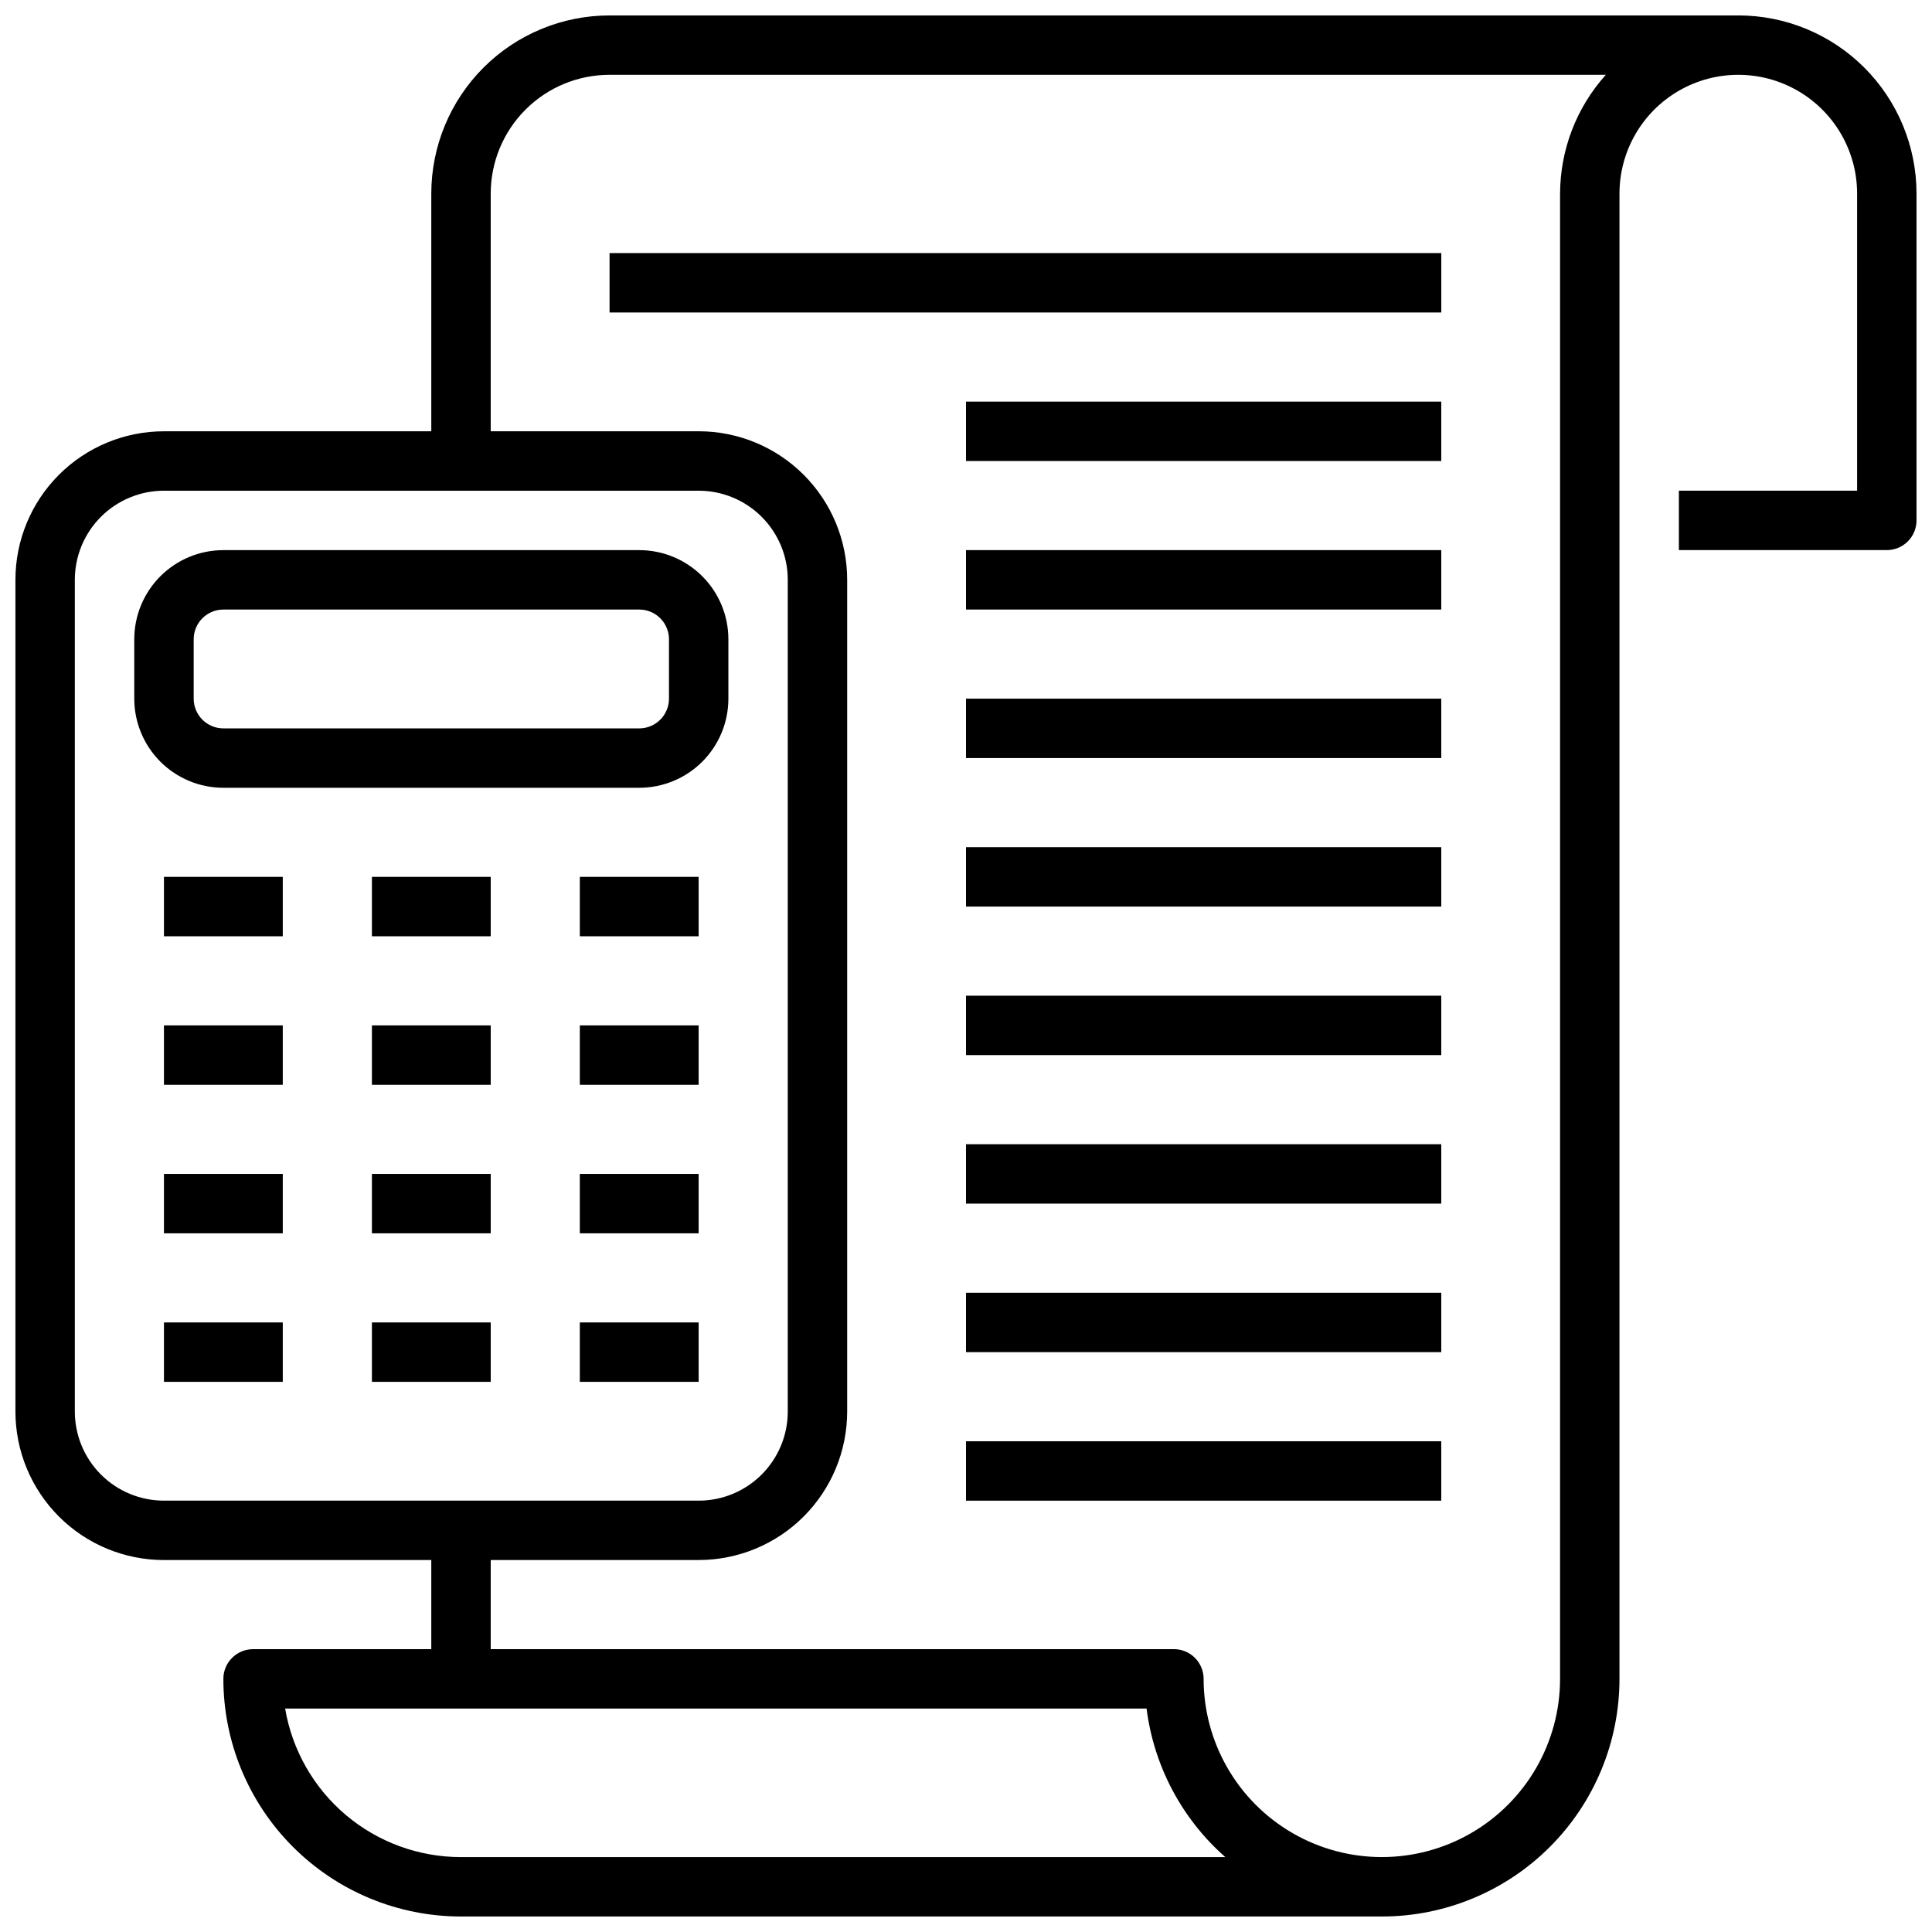
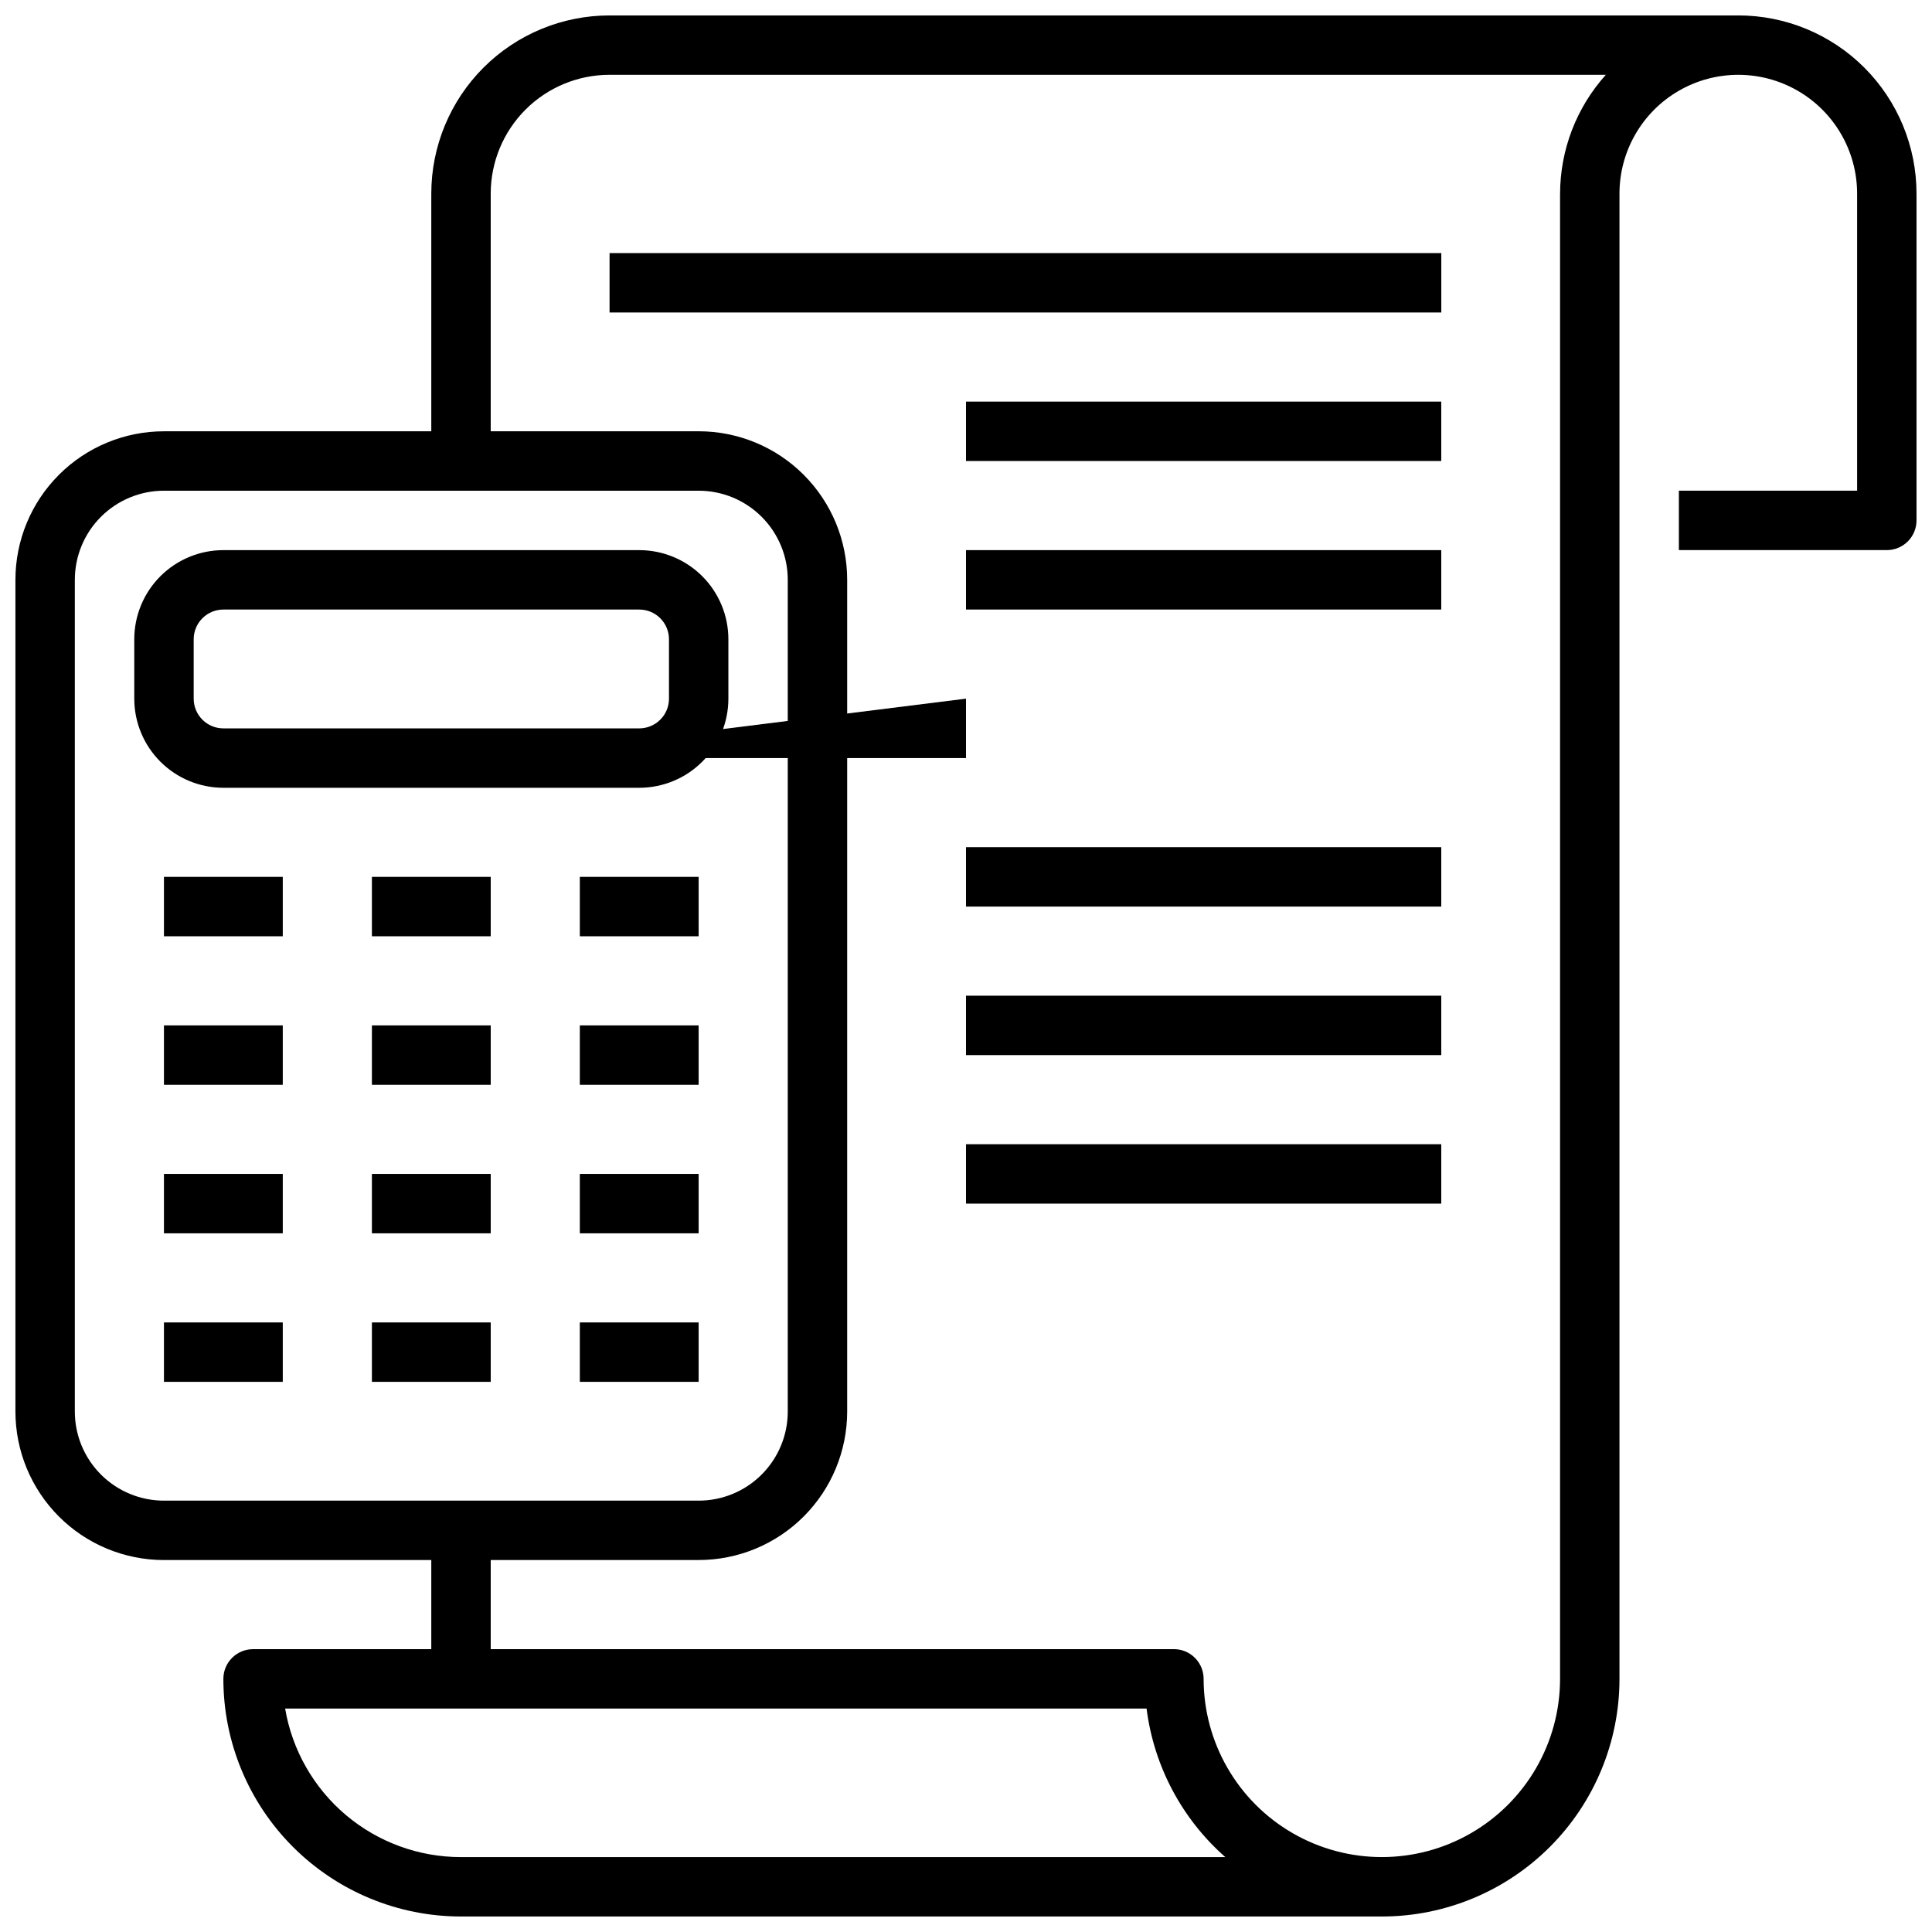
<svg xmlns="http://www.w3.org/2000/svg" width="800px" height="800px" version="1.1" viewBox="144 144 512 512">
  <defs>
    <clipPath id="a">
      <path d="m148.09 148.09h503.81v503.81h-503.81z" />
    </clipPath>
  </defs>
  <g clip-path="url(#a)">
    <path d="m604.67 148.09h-299.14c-12.527 0-24.543 4.977-33.398 13.832-8.859 8.859-13.836 20.875-13.836 33.398v62.977h-70.848c-10.438 0-20.449 4.148-27.832 11.531-7.379 7.379-11.527 17.391-11.527 27.832v220.41c0 10.441 4.148 20.449 11.527 27.832 7.383 7.383 17.395 11.527 27.832 11.527h70.848v23.617h-47.23c-4.348 0-7.871 3.523-7.871 7.871 0 16.703 6.633 32.723 18.445 44.531 11.809 11.812 27.828 18.445 44.531 18.445h244.03c16.703 0 32.719-6.633 44.531-18.445 11.809-11.809 18.445-27.828 18.445-44.531v-393.6c0-11.246 6-21.645 15.742-27.27 9.742-5.625 21.746-5.625 31.488 0 9.742 5.625 15.746 16.023 15.746 27.27v78.723h-47.234v15.742h55.105c2.086 0 4.09-0.828 5.566-2.305 1.477-1.477 2.305-3.477 2.305-5.566v-86.594c0-12.523-4.977-24.539-13.832-33.398-8.859-8.855-20.871-13.832-33.398-13.832zm-440.84 369.98v-220.41c0-6.266 2.488-12.273 6.918-16.699 4.43-4.43 10.438-6.918 16.699-6.918h141.7c6.266 0 12.273 2.488 16.699 6.918 4.43 4.426 6.918 10.434 6.918 16.699v220.41c0 6.266-2.488 12.27-6.918 16.699-4.426 4.43-10.434 6.918-16.699 6.918h-141.7c-6.262 0-12.27-2.488-16.699-6.918-4.43-4.43-6.918-10.434-6.918-16.699zm102.34 118.08c-11.168 0.008-21.977-3.941-30.508-11.148s-14.234-17.203-16.098-28.211h228.29c1.926 15.223 9.344 29.219 20.863 39.359zm291.26-440.84v393.6c0 16.875-9 32.469-23.613 40.906s-32.621 8.438-47.234 0c-14.613-8.438-23.613-24.031-23.613-40.906 0-2.086-0.832-4.09-2.309-5.566-1.477-1.477-3.477-2.305-5.566-2.305h-181.05v-23.617h55.105-0.004c10.441 0 20.453-4.144 27.832-11.527 7.383-7.383 11.531-17.391 11.531-27.832v-220.41c0-10.441-4.148-20.453-11.531-27.832-7.379-7.383-17.391-11.531-27.832-11.531h-55.102v-62.977c0-8.348 3.316-16.359 9.223-22.266 5.906-5.902 13.914-9.223 22.266-9.223h264.03c-7.781 8.648-12.098 19.859-12.125 31.488z" />
  </g>
  <path d="m305.54 211.07h220.42v15.742h-220.42z" />
-   <path d="m400 329.15h125.95v15.742h-125.95z" />
+   <path d="m400 329.15v15.742h-125.95z" />
  <path d="m400 289.79h125.95v15.742h-125.95z" />
  <path d="m400 250.43h125.95v15.742h-125.95z" />
  <path d="m400 368.51h125.95v15.742h-125.95z" />
  <path d="m400 407.87h125.95v15.742h-125.95z" />
  <path d="m400 447.23h125.95v15.742h-125.95z" />
-   <path d="m400 486.59h125.95v15.742h-125.95z" />
-   <path d="m400 525.95h125.95v15.742h-125.95z" />
  <path d="m313.41 352.77c6.262 0 12.27-2.488 16.699-6.918 4.43-4.426 6.918-10.434 6.918-16.699v-15.742c0-6.262-2.488-12.27-6.918-16.699-4.43-4.43-10.438-6.918-16.699-6.918h-110.21c-6.266 0-12.273 2.488-16.699 6.918-4.43 4.43-6.918 10.438-6.918 16.699v15.742c0 6.266 2.488 12.273 6.918 16.699 4.426 4.43 10.434 6.918 16.699 6.918zm-118.08-23.617v-15.742c0-4.348 3.527-7.871 7.875-7.871h110.21c2.086 0 4.09 0.828 5.566 2.305 1.477 1.477 2.305 3.481 2.305 5.566v15.742c0 2.09-0.828 4.094-2.305 5.566-1.477 1.477-3.481 2.309-5.566 2.309h-110.21c-4.348 0-7.875-3.527-7.875-7.875z" />
  <path d="m187.45 376.38h31.488v15.742h-31.488z" />
  <path d="m242.56 376.38h31.488v15.742h-31.488z" />
  <path d="m297.66 376.38h31.488v15.742h-31.488z" />
  <path d="m187.45 415.74h31.488v15.742h-31.488z" />
  <path d="m242.56 415.74h31.488v15.742h-31.488z" />
  <path d="m297.66 415.74h31.488v15.742h-31.488z" />
  <path d="m187.45 455.1h31.488v15.742h-31.488z" />
  <path d="m242.56 455.1h31.488v15.742h-31.488z" />
  <path d="m297.66 455.1h31.488v15.742h-31.488z" />
  <path d="m187.45 494.46h31.488v15.742h-31.488z" />
  <path d="m242.56 494.46h31.488v15.742h-31.488z" />
  <path d="m297.66 494.46h31.488v15.742h-31.488z" />
</svg>